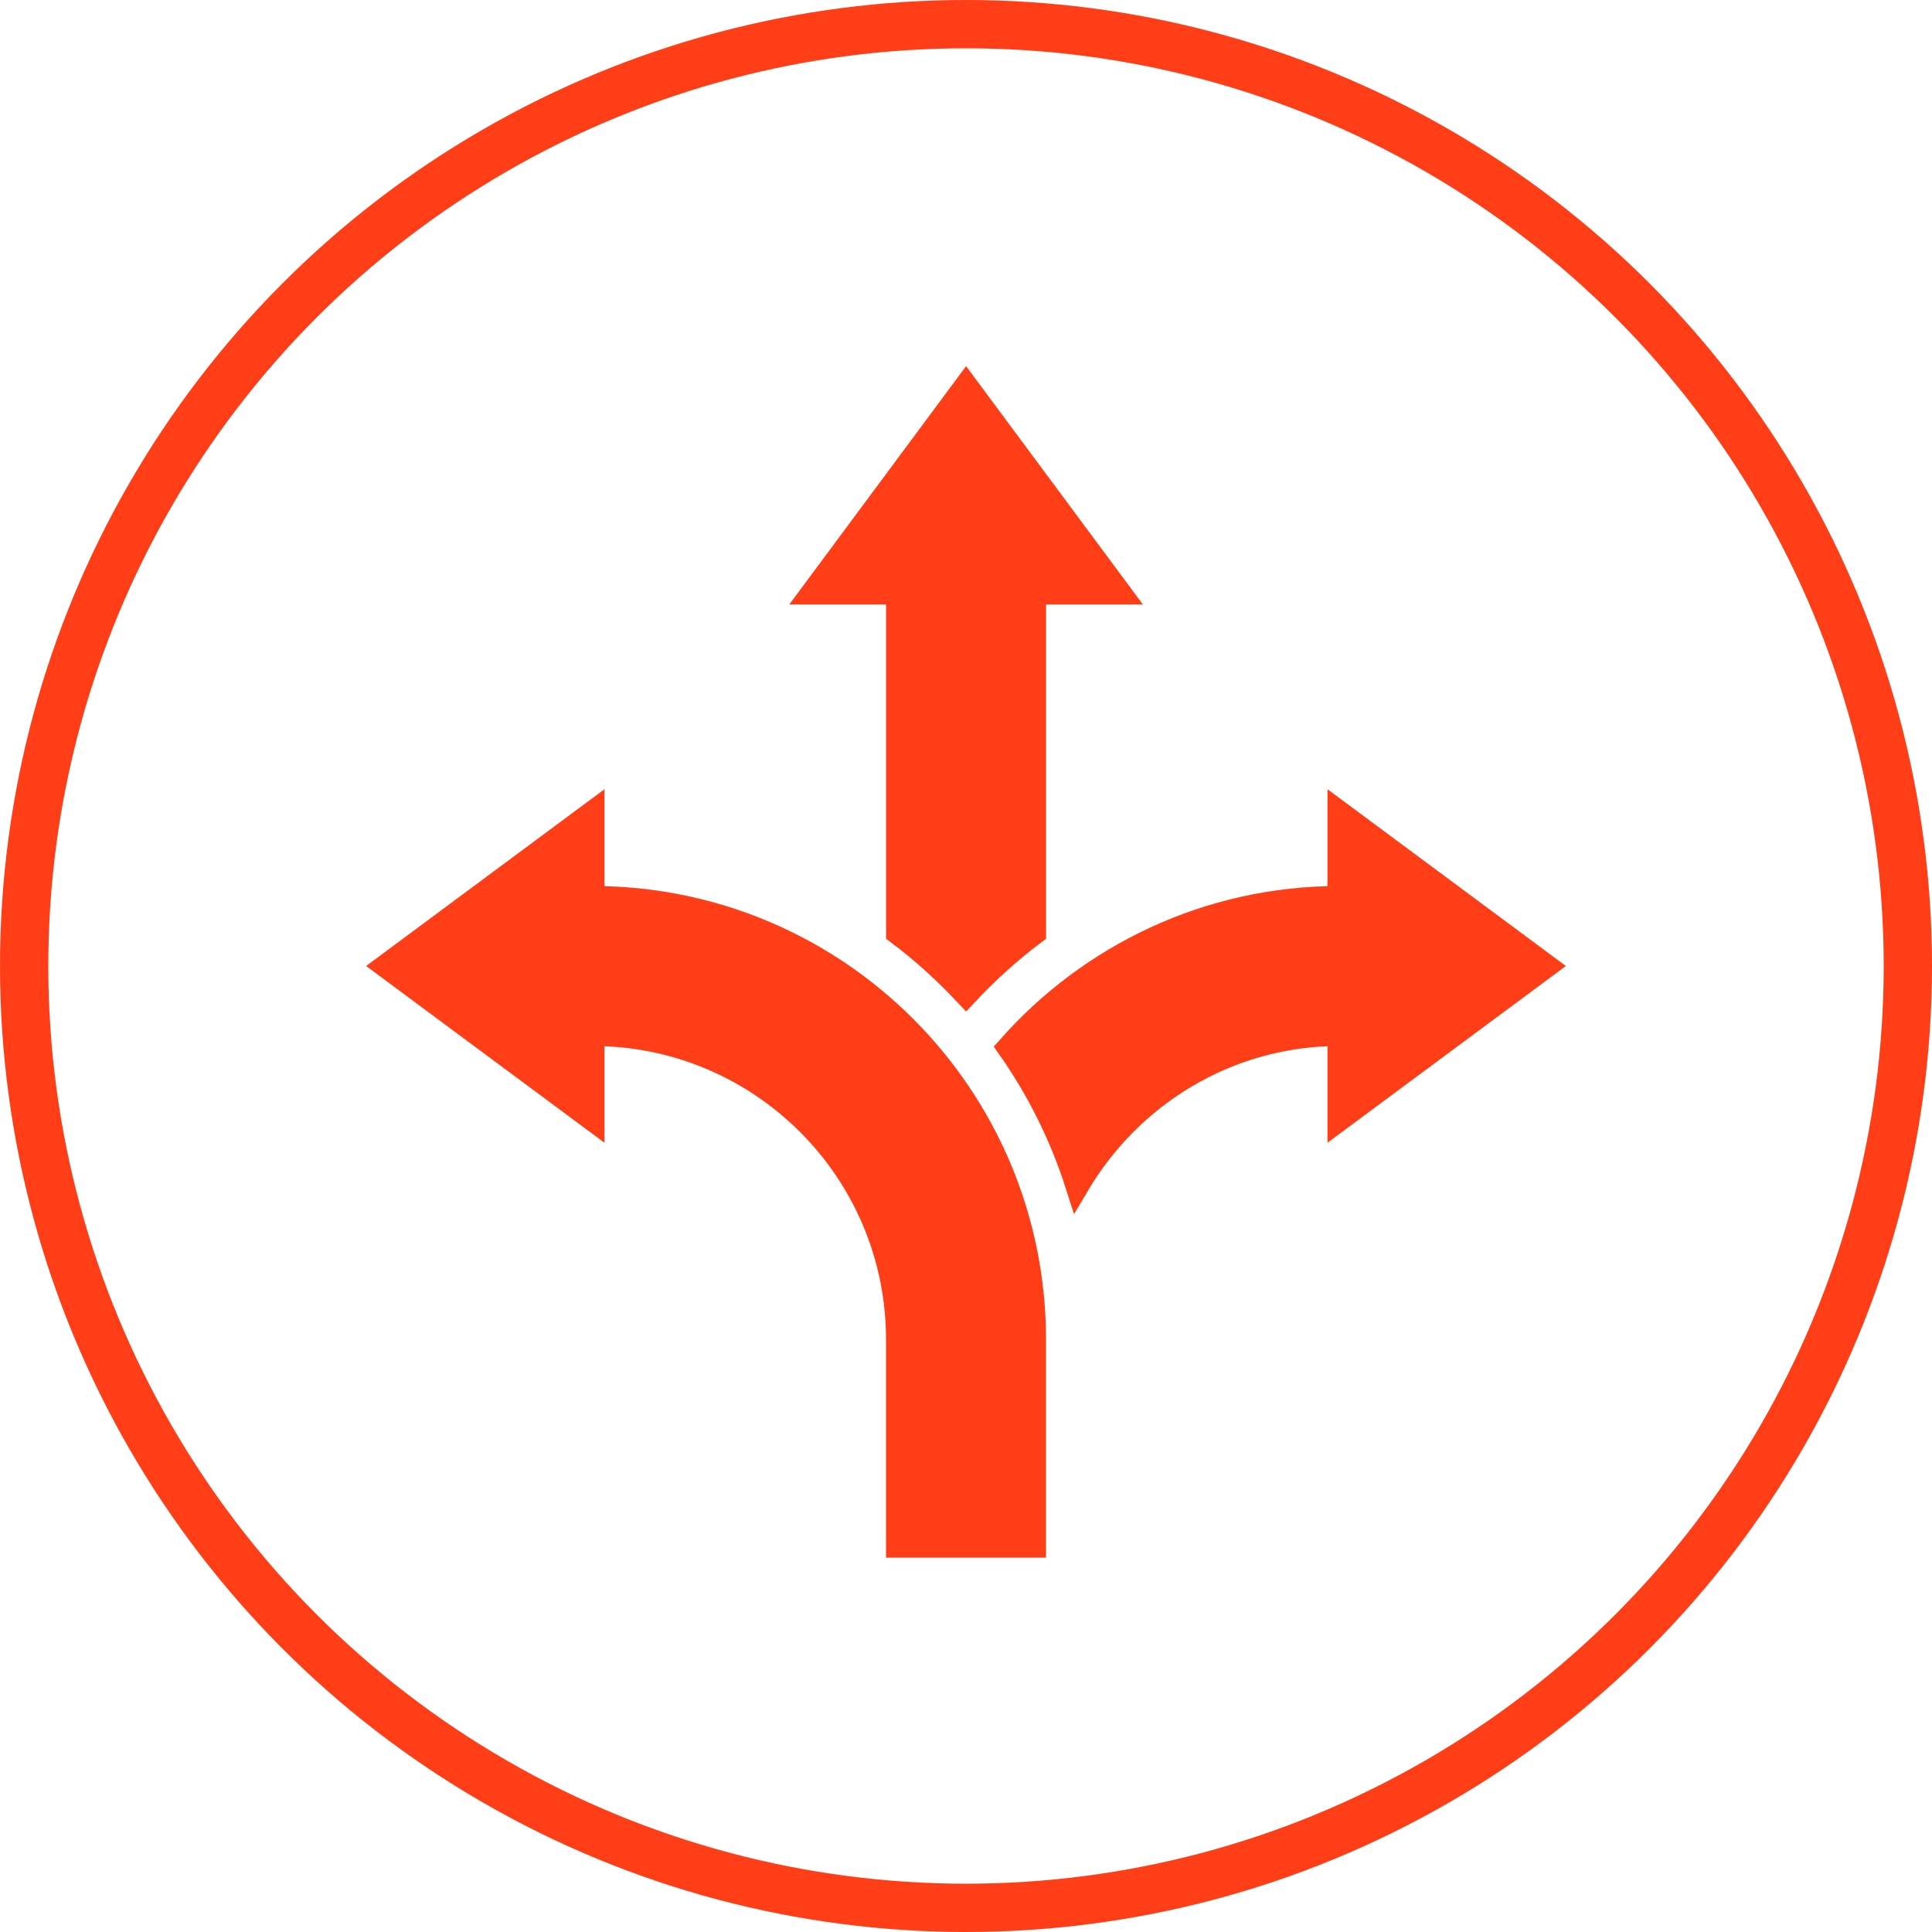
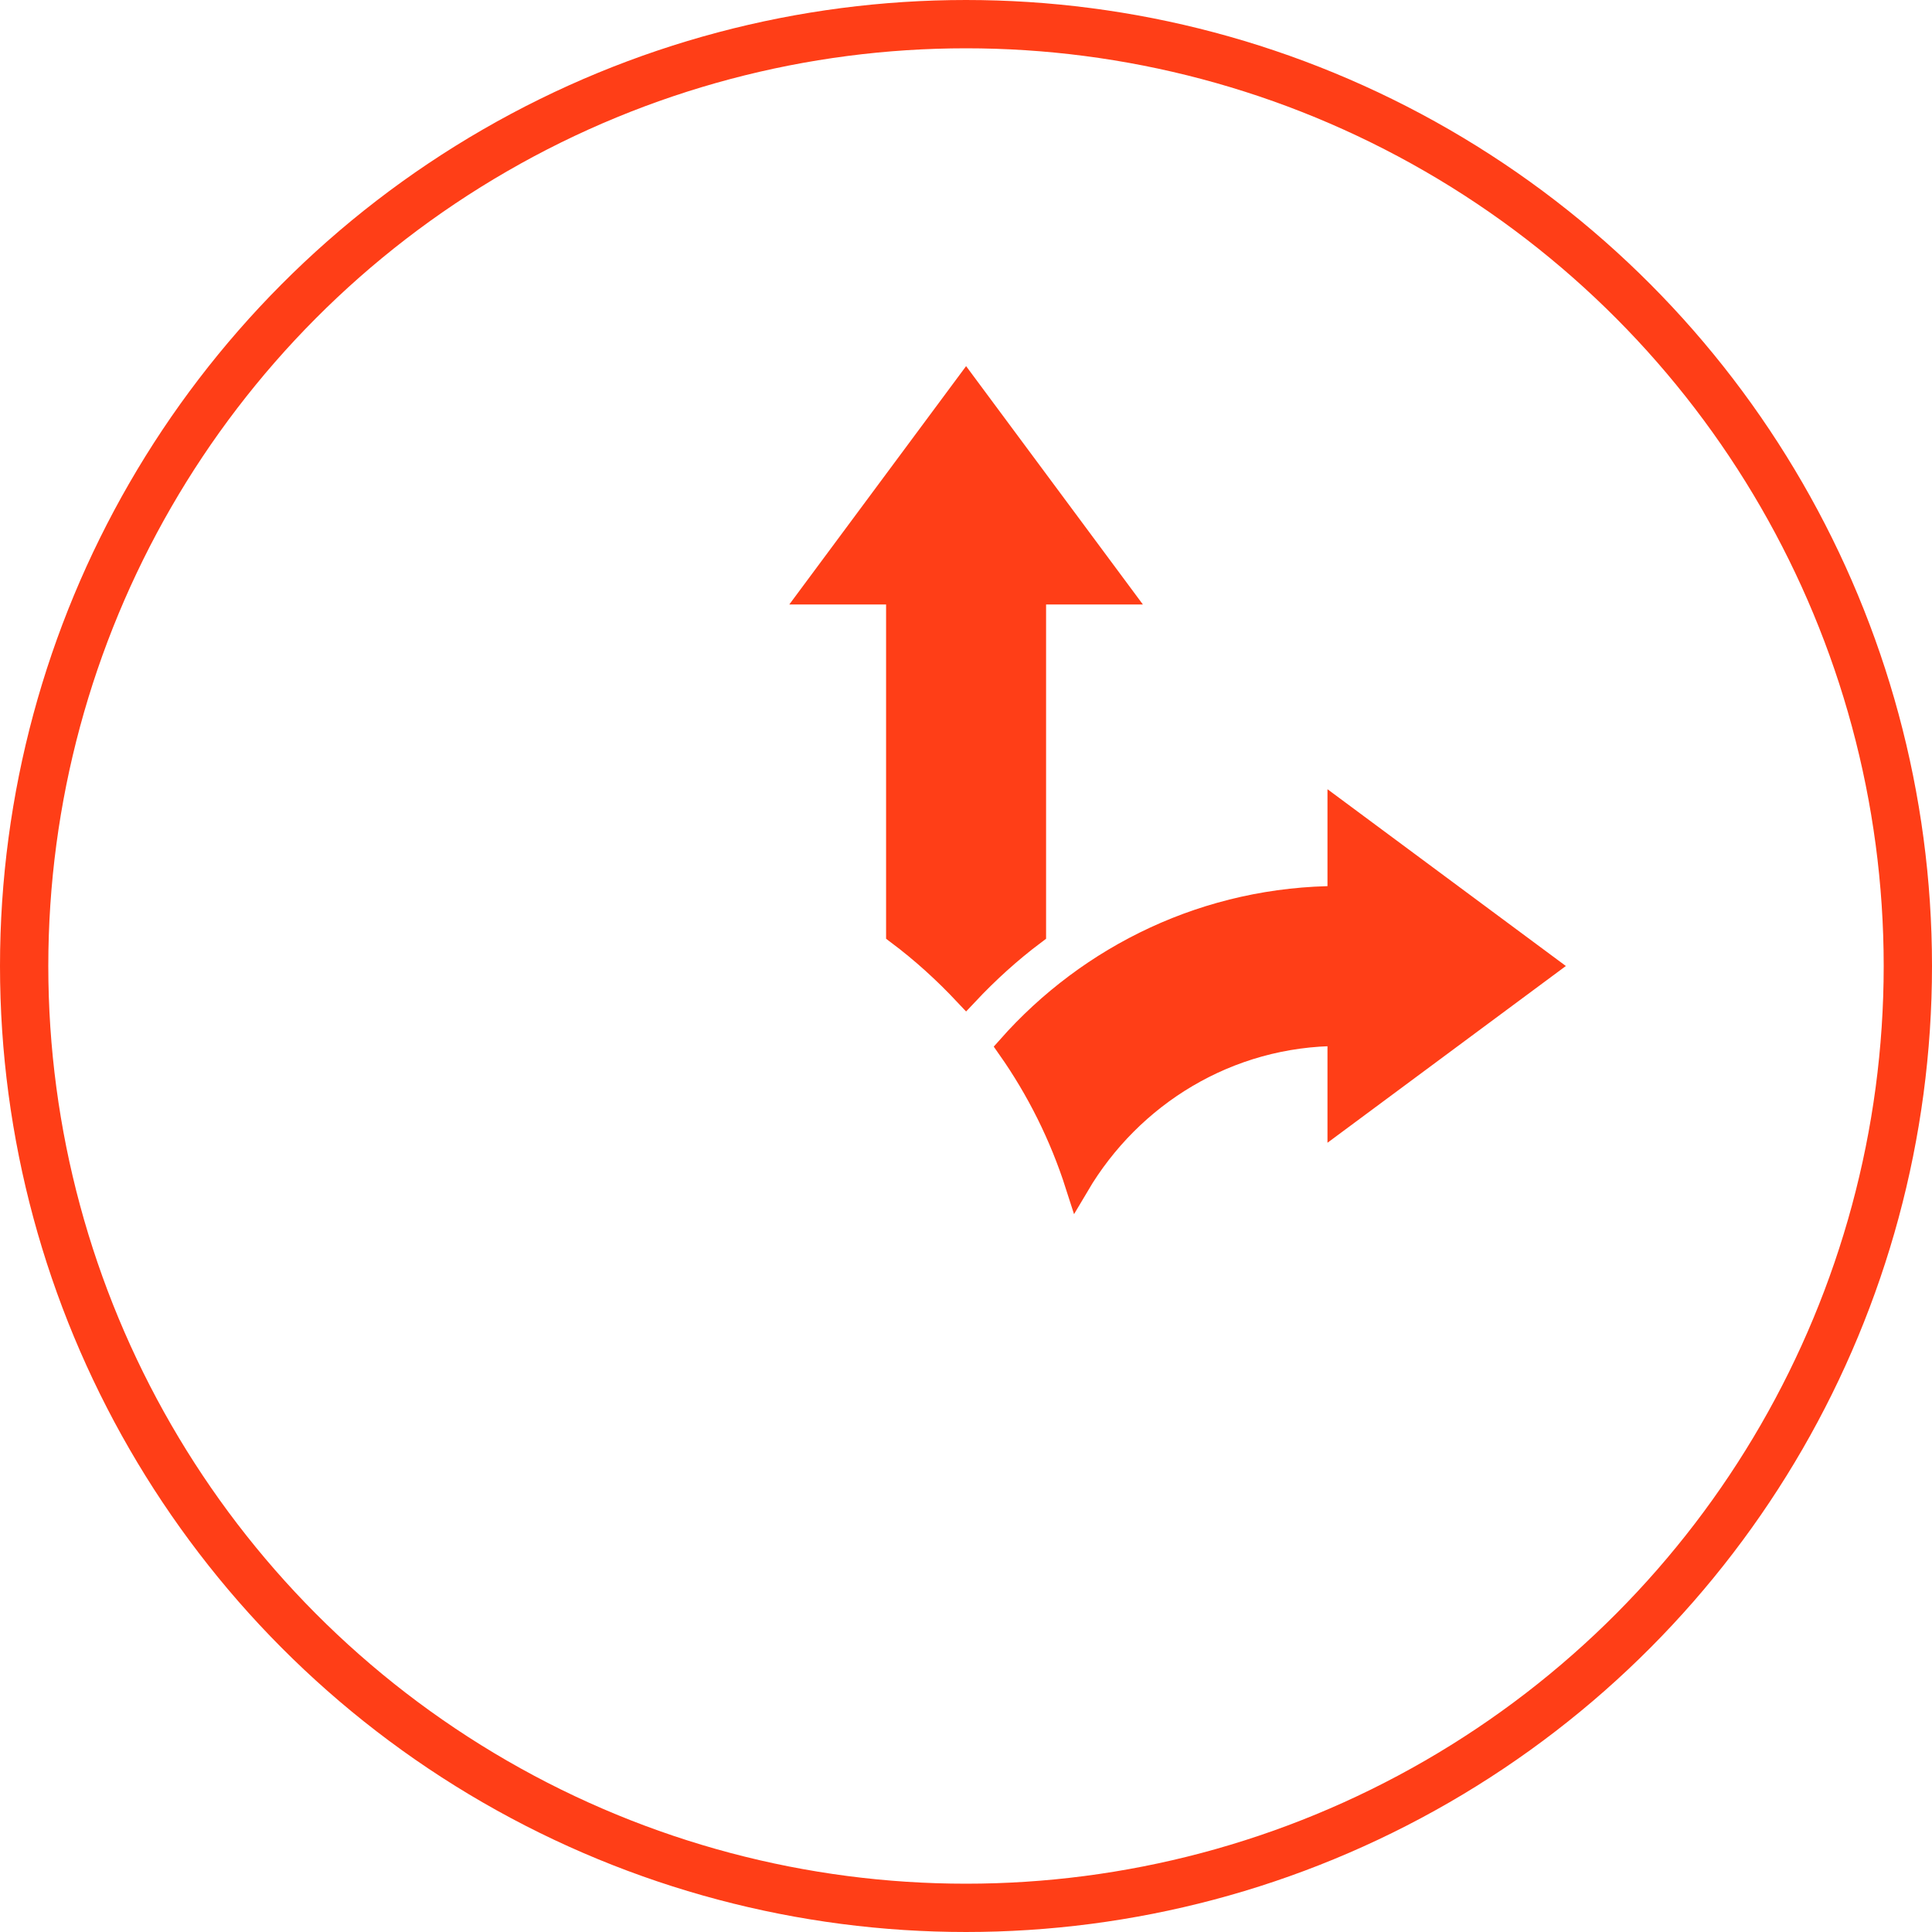
<svg xmlns="http://www.w3.org/2000/svg" width="80" height="80" viewBox="0 0 80 80" fill="none">
  <circle cx="40" cy="40" r="39" stroke="#FF3E17" stroke-width="2" />
-   <path d="M24.531 42.812C31.521 42.812 37.188 48.478 37.188 55.468V64H42.813V55.468C42.813 45.372 34.628 37.187 24.531 37.187V33.673L16 40L24.531 46.326V42.812Z" fill="#FF3E17" stroke="#FF3E17" />
  <path d="M40.004 41.153C40.876 40.225 41.804 39.381 42.816 38.622V24.531H46.332L40.004 16L33.676 24.531H37.191V38.622C38.204 39.381 39.132 40.225 40.004 41.153Z" fill="#FF3E17" stroke="#FF3E17" />
  <path d="M55.468 37.187C50.016 37.187 45.135 39.588 41.785 43.374C42.998 45.099 43.954 47.013 44.61 49.062C46.813 45.337 50.827 42.812 55.468 42.812V46.326L64 40L55.468 33.673V37.187Z" fill="#FF3E17" stroke="#FF3E17" />
</svg>